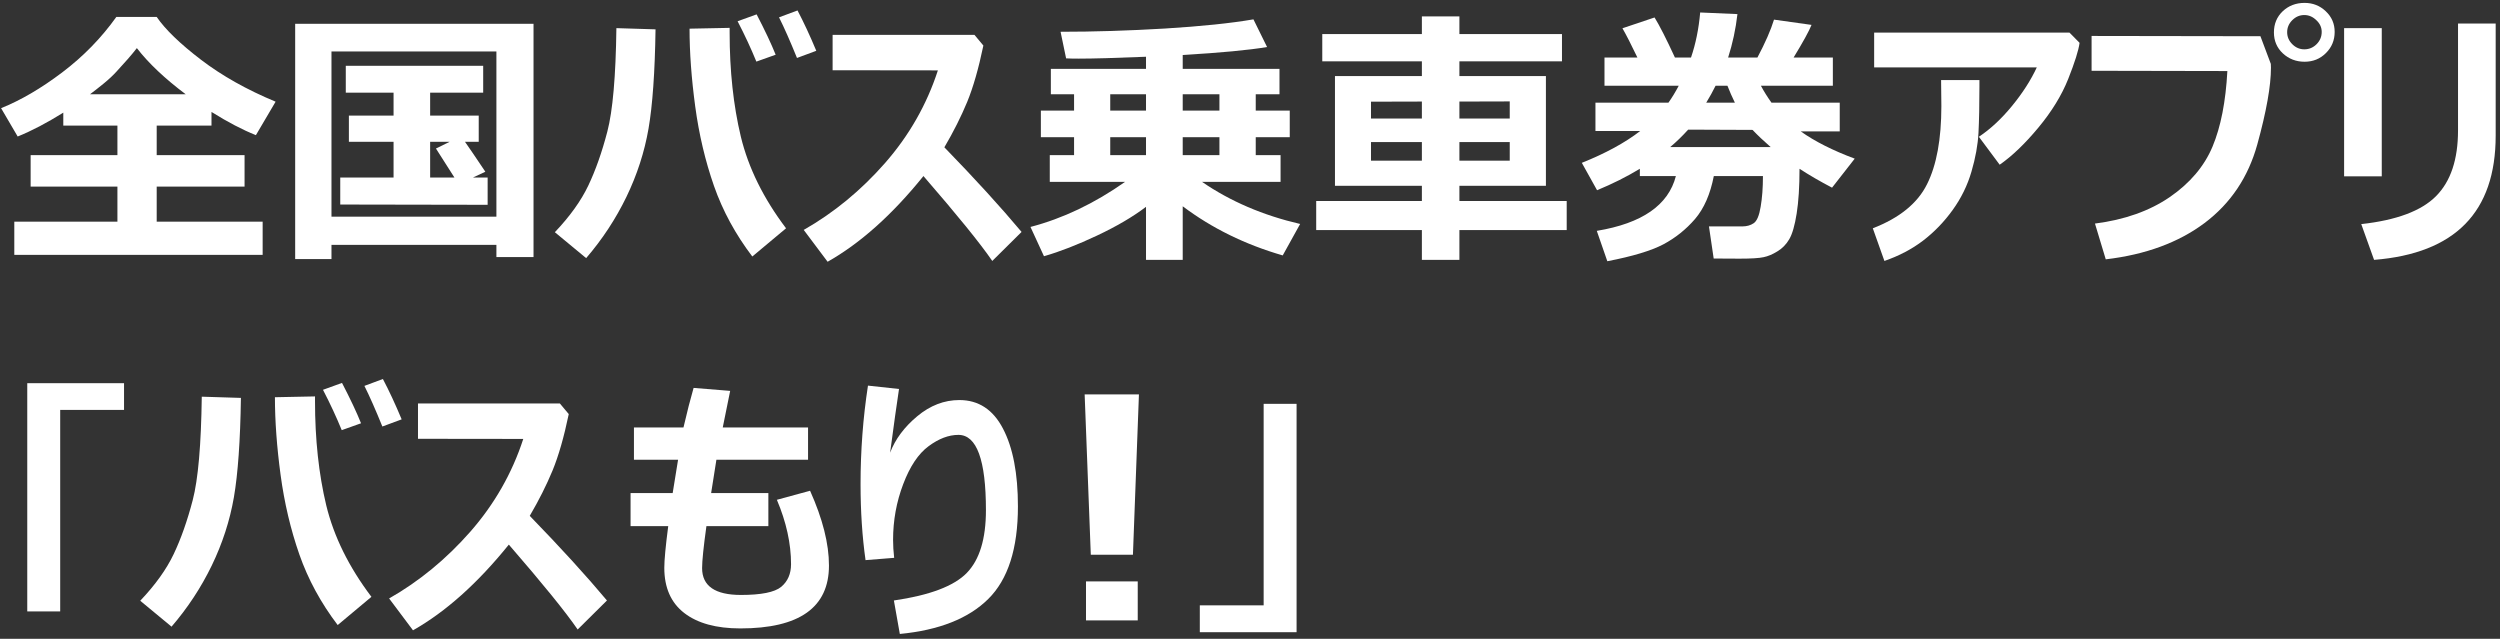
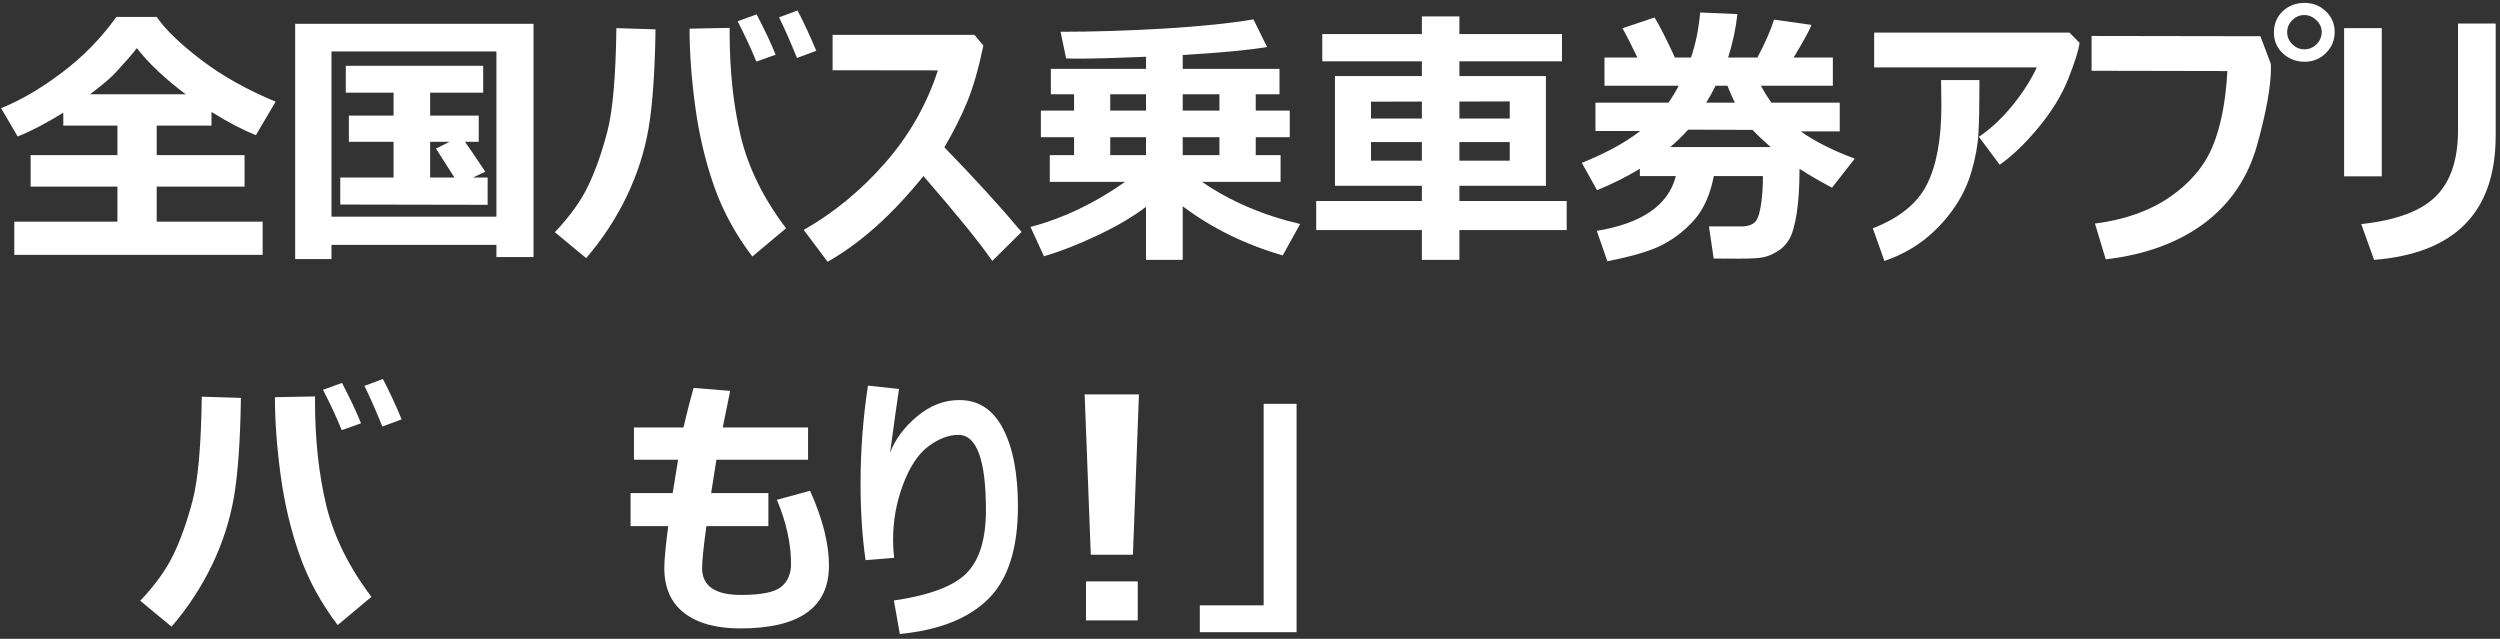
<svg xmlns="http://www.w3.org/2000/svg" width="407" height="104" viewBox="0 0 407 104" fill="none">
  <rect x="0" y="0" width="407" height="104" fill="#333333" stroke="none" />
  <path d="M406.296 22.092C406.296 34.514 399.697 41.252 386.499 42.307L384.412 36.484C390.139 35.855 394.197 34.338 396.584 31.936C398.972 29.534 400.166 25.967 400.166 21.235V3.833H406.296V22.092ZM387.751 28.706H381.621V4.58H387.751V28.706Z" fill="white" />
  <path d="M369.69 10.403C369.705 10.623 369.712 10.828 369.712 11.018C369.712 13.977 368.972 18.137 367.493 23.498C366.013 28.845 363.149 33.115 358.901 36.309C354.653 39.487 349.292 41.458 342.817 42.219L341.06 36.397C345.879 35.781 349.937 34.346 353.232 32.09C356.528 29.819 358.85 27.08 360.198 23.872C361.545 20.649 362.351 16.548 362.615 11.567L340.51 11.523V5.854L367.998 5.898L369.69 10.403ZM380.083 5.195C380.083 6.558 379.607 7.708 378.655 8.645C377.717 9.583 376.56 10.051 375.183 10.051C373.806 10.051 372.627 9.597 371.646 8.689C370.679 7.781 370.195 6.646 370.195 5.283C370.195 3.892 370.671 2.742 371.624 1.833C372.59 0.925 373.777 0.471 375.183 0.471C376.531 0.471 377.681 0.925 378.633 1.833C379.6 2.742 380.083 3.862 380.083 5.195ZM377.974 5.195C377.974 4.463 377.681 3.826 377.095 3.284C376.523 2.727 375.872 2.449 375.139 2.449C374.392 2.449 373.74 2.727 373.184 3.284C372.627 3.84 372.349 4.492 372.349 5.239C372.349 5.986 372.627 6.638 373.184 7.195C373.74 7.751 374.392 8.03 375.139 8.03C375.916 8.03 376.582 7.751 377.139 7.195C377.695 6.638 377.974 5.972 377.974 5.195Z" fill="white" />
  <path d="M338.555 6.975C338.394 8.191 337.778 10.146 336.709 12.842C335.64 15.523 334.014 18.174 331.831 20.796C329.663 23.403 327.568 25.41 325.547 26.816L322.163 22.268C324.053 21.008 325.854 19.331 327.568 17.236C329.282 15.142 330.623 13.054 331.589 10.974H305.112V5.305H336.907L338.555 6.975ZM322.251 13.04V14.116C322.251 17.119 322.2 19.617 322.097 21.609C321.995 23.586 321.614 25.696 320.955 27.937C320.31 30.164 319.292 32.244 317.9 34.177C316.509 36.111 314.905 37.773 313.088 39.165C311.287 40.542 309.185 41.648 306.782 42.483L304.893 37.166C309.243 35.481 312.188 33.086 313.726 29.98C315.278 26.875 316.055 22.634 316.055 17.258L316.011 13.04H322.251Z" fill="white" />
  <path d="M279.009 28.662C278.438 31.606 277.419 33.935 275.955 35.649C274.49 37.349 272.769 38.726 270.791 39.78C268.813 40.82 265.774 41.736 261.672 42.527L259.958 37.583C267.327 36.367 271.619 33.394 272.834 28.662H266.968V27.476C264.844 28.765 262.522 29.929 260.002 30.969L257.52 26.509C261.372 24.971 264.543 23.242 267.034 21.323H259.739V16.709H271.626C272.197 15.903 272.754 14.988 273.296 13.962H261.211V9.37H266.572C265.562 7.261 264.749 5.671 264.133 4.602L269.363 2.844C270.168 4.148 271.274 6.323 272.681 9.37H275.295C276.057 7.144 276.555 4.697 276.79 2.031L282.854 2.295C282.576 4.727 282.07 7.085 281.338 9.37H286.106C287.38 6.968 288.281 4.91 288.809 3.196L294.917 4.053C294.521 5.049 293.547 6.821 291.995 9.37H298.389V13.962H286.677C287.161 14.871 287.732 15.786 288.391 16.709H299.509V21.389H293.159C295.444 23.015 298.374 24.495 301.948 25.828L298.257 30.552C296.323 29.541 294.558 28.516 292.961 27.476C292.961 30.376 292.808 32.8 292.5 34.748C292.192 36.697 291.79 38.096 291.292 38.945C290.793 39.795 290.149 40.454 289.358 40.923C288.582 41.406 287.834 41.721 287.117 41.868C286.399 42.029 285.095 42.109 283.206 42.109L278.987 42.087L278.218 36.858H283.667C284.385 36.858 285 36.682 285.513 36.331C286.025 35.979 286.399 35.093 286.633 33.672C286.882 32.236 287.007 30.566 287.007 28.662H279.009ZM279.294 13.962C278.855 14.856 278.35 15.771 277.778 16.709H282.437C281.997 15.815 281.594 14.9 281.228 13.962H279.294ZM271.912 23.938H288.259C287.117 22.942 286.135 22.012 285.315 21.148L274.834 21.104C273.882 22.158 272.908 23.103 271.912 23.938Z" fill="white" />
  <path d="M255.059 37.451H237.59V42.307H231.482V37.451H214.277V32.727H231.482V30.244H217.332V12.38H231.482V9.985H215.266V5.547H231.482V2.668H237.59V5.547H254.29V9.985H237.59V12.38H251.675V30.244H237.59V32.727H255.059V37.451ZM237.59 19.302H245.786V16.511L237.59 16.533V19.302ZM223.198 19.302H231.482V16.533L223.198 16.555V19.302ZM231.482 23.125H223.198V26.157H231.482V23.125ZM245.786 23.125H237.59V26.157H245.786V23.125Z" fill="white" />
  <path d="M186.57 33.672C184.431 35.298 181.772 36.858 178.594 38.352C175.43 39.846 172.551 40.967 169.958 41.714L167.761 36.946C173.035 35.569 178.169 33.123 183.164 29.607H170.903V25.256H174.858V22.334H169.453V18.005H174.858V15.347H171.079V11.216H186.57V9.238C181.633 9.443 177.986 9.546 175.627 9.546C174.763 9.546 174.075 9.531 173.562 9.502L172.661 5.173C178.052 5.173 183.713 4.998 189.646 4.646C195.593 4.28 200.398 3.782 204.06 3.152L206.279 7.656C203.335 8.154 198.757 8.586 192.546 8.953V11.216H208.301V15.347H204.434V18.005H209.971V22.334H204.434V25.256H208.477V29.607H195.688C200.288 32.771 205.613 35.056 211.663 36.462L208.828 41.582C202.705 39.81 197.278 37.144 192.546 33.584V42.307H186.57V33.672ZM192.546 15.347V18.005H198.523V15.347H192.546ZM180.747 15.347V18.005H186.57V15.347H180.747ZM192.546 25.256H198.523V22.334H192.546V25.256ZM180.747 22.334V25.256H186.57V22.334H180.747Z" fill="white" />
  <path d="M166.311 37.759L161.543 42.483C159.609 39.656 155.874 35.049 150.337 28.662C145.269 34.946 140.068 39.597 134.736 42.615L130.847 37.429C135.74 34.646 140.149 31.02 144.075 26.553C148 22.07 150.872 17.039 152.688 11.457L135.549 11.435V5.679H158.643L160.093 7.415C159.316 11.15 158.438 14.211 157.456 16.599C156.475 18.972 155.237 21.433 153.743 23.982C158.738 29.123 162.927 33.716 166.311 37.759Z" fill="white" />
  <path d="M127.969 37.166L122.476 41.758C119.736 38.154 117.656 34.324 116.235 30.266C114.814 26.194 113.796 21.88 113.181 17.324C112.566 12.754 112.258 8.535 112.258 4.668L118.784 4.536V5.305C118.784 11.516 119.392 17.163 120.608 22.246C121.838 27.329 124.292 32.302 127.969 37.166ZM106.721 4.778C106.619 11.736 106.238 17.127 105.579 20.95C104.919 24.758 103.718 28.464 101.975 32.068C100.232 35.657 98.049 38.975 95.427 42.022L90.33 37.803C92.79 35.21 94.607 32.676 95.779 30.2C96.965 27.71 97.998 24.78 98.877 21.411C99.756 18.042 100.247 12.432 100.349 4.58L106.721 4.778ZM132.891 8.271L129.749 9.436C128.65 6.726 127.676 4.521 126.826 2.822L129.836 1.702C130.847 3.621 131.865 5.811 132.891 8.271ZM126.277 8.909L123.135 10.029C122.271 7.905 121.252 5.715 120.081 3.459L123.179 2.339C124.541 4.961 125.574 7.151 126.277 8.909Z" fill="white" />
  <path d="M80.815 39.868H53.965V42.175H48.054V3.877H86.858V41.846H80.815V39.868ZM53.965 35.276H80.815V8.381H53.965V35.276ZM79.387 33.342L55.393 33.298V28.904H64.072V23.081H56.799V18.818H64.072V15.083H56.294V10.71H78.662V15.083H70.027V18.818H77.937V23.081H75.696C76.34 23.989 77.446 25.615 79.014 27.959L76.992 28.904H79.387V33.342ZM70.027 28.904H73.982C73.879 28.713 72.876 27.139 70.972 24.18L73.213 23.081H70.027V28.904Z" fill="white" />
  <path d="M42.759 41.494H2.329V36.089H19.116V30.376H4.988V25.256H19.116V20.444H10.305V18.335C7.639 20.005 5.164 21.301 2.878 22.224L0.176 17.61C3.384 16.321 6.702 14.38 10.129 11.787C13.572 9.18 16.509 6.169 18.94 2.756H25.51C26.902 4.792 29.304 7.114 32.717 9.722C36.13 12.329 40.181 14.607 44.868 16.555L41.66 22.004C39.463 21.125 37.053 19.866 34.431 18.225V20.444H25.51V25.256H39.815V30.376H25.51V36.089H42.759V41.494ZM14.656 15.347H30.234C26.836 12.798 24.185 10.293 22.28 7.832C21.899 8.33 21.401 8.931 20.786 9.634C20.171 10.337 19.57 11.003 18.984 11.633C18.413 12.263 17.725 12.908 16.919 13.567C16.113 14.226 15.359 14.819 14.656 15.347Z" fill="white" />
  <path d="M146.492 103.208L145.525 97.759C151.355 96.909 155.31 95.415 157.39 93.276C159.47 91.138 160.51 87.732 160.51 83.059C160.51 74.885 159.016 70.798 156.028 70.798C154.446 70.798 152.827 71.414 151.172 72.644C149.517 73.86 148.14 75.918 147.041 78.818C145.942 81.704 145.393 84.729 145.393 87.893C145.393 88.831 145.452 89.805 145.569 90.815L140.911 91.189C140.369 87.366 140.098 83.235 140.098 78.796C140.098 73.362 140.5 68.022 141.306 62.778L146.36 63.328C146.008 65.627 145.525 69.085 144.91 73.699C145.745 71.501 147.217 69.524 149.326 67.766C151.436 66.008 153.721 65.129 156.182 65.129C159.302 65.129 161.667 66.675 163.279 69.766C164.905 72.856 165.718 77.082 165.718 82.444C165.718 89.314 164.106 94.338 160.884 97.517C157.676 100.696 152.878 102.593 146.492 103.208Z" fill="white" />
  <path d="M125.09 85.652H115.005C114.536 89.021 114.302 91.299 114.302 92.485C114.302 95.4 116.411 96.858 120.63 96.858C123.926 96.858 126.108 96.418 127.178 95.54C128.247 94.646 128.782 93.415 128.782 91.848C128.782 88.494 128.013 85 126.475 81.367L131.88 79.895C133.931 84.465 134.956 88.523 134.956 92.068C134.956 98.894 130.144 102.307 120.52 102.307C116.609 102.307 113.569 101.472 111.401 99.802C109.233 98.132 108.149 95.679 108.149 92.441C108.149 91.182 108.362 88.918 108.787 85.652H102.656V80.269H109.512C109.746 78.76 110.039 76.951 110.391 74.841H103.206V69.59H111.27C111.855 67.07 112.405 64.924 112.917 63.152L118.872 63.635L117.664 69.59H131.55V74.841H116.631L115.774 80.269H125.09V85.652Z" fill="white" />
-   <path d="M98.811 97.759L94.043 102.483C92.109 99.656 88.374 95.049 82.837 88.662C77.769 94.946 72.568 99.597 67.236 102.615L63.347 97.429C68.24 94.646 72.649 91.02 76.575 86.553C80.501 82.07 83.372 77.039 85.188 71.457L68.049 71.436V65.679H91.143L92.593 67.415C91.816 71.15 90.938 74.211 89.956 76.599C88.975 78.972 87.737 81.433 86.243 83.982C91.238 89.124 95.427 93.716 98.811 97.759Z" fill="white" />
  <path d="M60.469 97.165L54.976 101.758C52.236 98.154 50.156 94.324 48.735 90.266C47.315 86.194 46.296 81.88 45.681 77.324C45.066 72.754 44.758 68.535 44.758 64.668L51.284 64.536V65.305C51.284 71.516 51.892 77.163 53.108 82.246C54.338 87.329 56.792 92.302 60.469 97.165ZM39.221 64.778C39.119 71.736 38.738 77.126 38.079 80.95C37.419 84.758 36.218 88.464 34.475 92.068C32.732 95.657 30.549 98.975 27.927 102.021L22.83 97.803C25.291 95.21 27.107 92.676 28.279 90.2C29.465 87.71 30.498 84.78 31.377 81.411C32.256 78.042 32.747 72.432 32.849 64.58L39.221 64.778ZM65.391 68.272L62.248 69.436C61.15 66.726 60.176 64.522 59.326 62.822L62.336 61.702C63.347 63.621 64.365 65.811 65.391 68.272ZM58.777 68.909L55.635 70.029C54.77 67.905 53.752 65.715 52.581 63.459L55.679 62.339C57.041 64.961 58.074 67.151 58.777 68.909Z" fill="white" />
-   <path d="M20.193 66.733H9.8V99.539H4.438V62.383H20.193V66.733Z" fill="white" />
  <path d="M211.083 102.922H195.329V98.55H205.722V65.745H211.083V102.922Z" fill="white" />
  <path d="M185.419 64.208L184.442 90.307H177.582L176.581 64.208H185.419ZM185.224 101H176.801V94.652H185.224V101Z" fill="white" />
</svg>